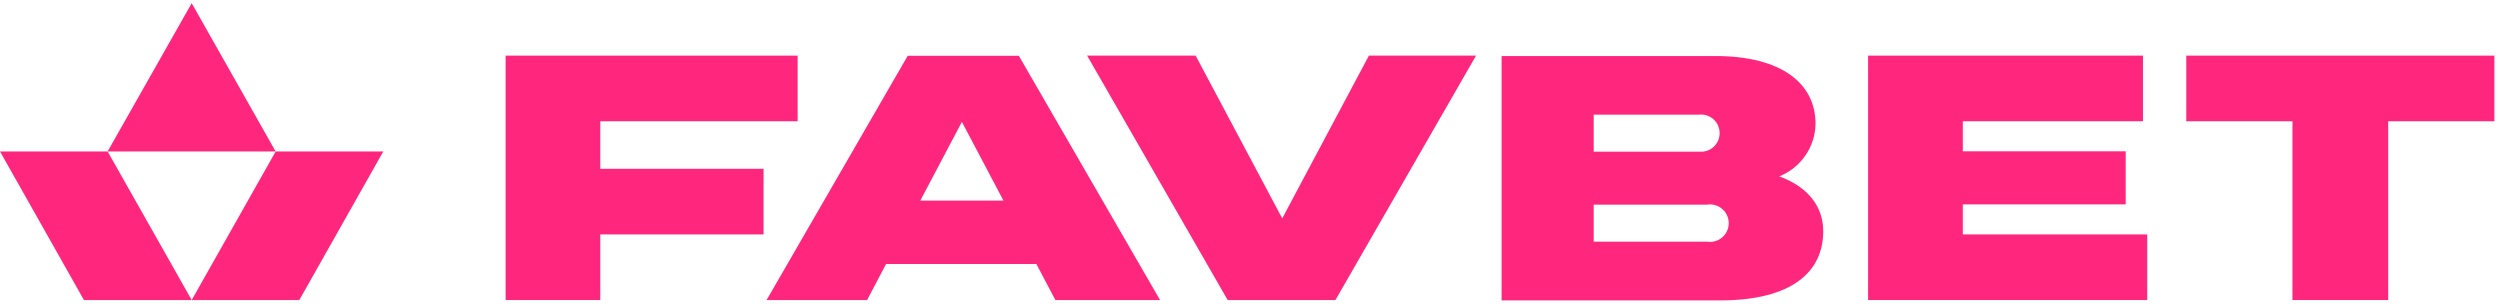
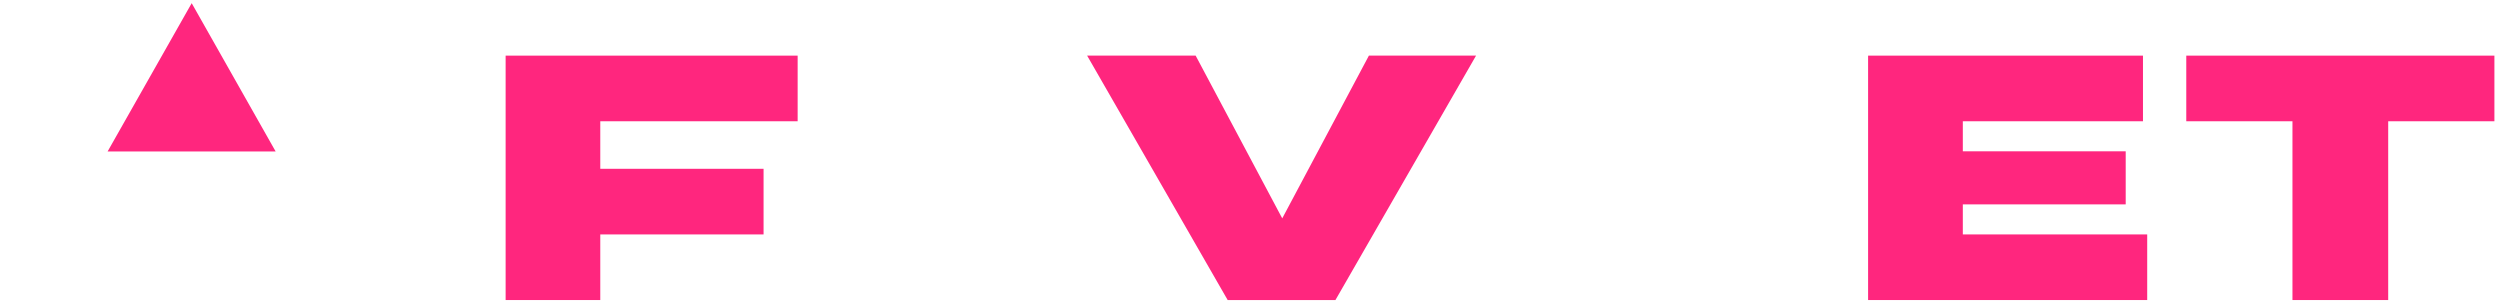
<svg xmlns="http://www.w3.org/2000/svg" width="140px" height="17px" viewBox="0 0 143 17" version="1.1">
  <g id="surface1">
    <path style=" stroke:none;fill-rule:nonzero;fill:rgb(100%,14.902%,49.412%);fill-opacity:1;" d="M 43.676 9.473 L 34.336 9.473 L 34.336 6.754 L 45.625 6.754 L 45.625 3 L 28.922 3 L 28.922 16.98 L 34.336 16.98 L 34.336 13.227 L 43.676 13.227 Z M 43.676 9.473 " />
    <path style=" stroke:none;fill-rule:nonzero;fill:rgb(100%,14.902%,49.412%);fill-opacity:1;" d="M 73.344 12.309 L 68.391 3 L 62.184 3 L 70.223 16.98 L 76.387 16.98 L 84.43 3 L 78.301 3 Z M 73.344 12.309 " />
-     <path style=" stroke:none;fill-rule:nonzero;fill:rgb(100%,14.902%,49.412%);fill-opacity:1;" d="M 101.773 9.906 C 102.379 9.664 102.898 9.254 103.266 8.715 C 103.637 8.18 103.84 7.547 103.848 6.898 C 103.848 4.602 101.918 3.023 98.125 3.023 L 85.891 3.023 L 85.891 17 L 98.402 17 C 102.477 17 104.289 15.379 104.289 13.047 C 104.289 11.707 103.5 10.535 101.773 9.906 Z M 91.16 6.375 L 97.207 6.375 C 97.355 6.359 97.5 6.379 97.641 6.426 C 97.781 6.473 97.91 6.547 98.02 6.648 C 98.129 6.746 98.215 6.867 98.273 7.004 C 98.332 7.141 98.363 7.285 98.363 7.434 C 98.363 7.582 98.332 7.727 98.273 7.863 C 98.215 7.996 98.129 8.117 98.02 8.219 C 97.91 8.316 97.781 8.395 97.641 8.441 C 97.5 8.488 97.355 8.504 97.207 8.492 L 91.16 8.492 Z M 97.637 13.641 L 91.16 13.641 L 91.16 11.523 L 97.648 11.523 C 97.801 11.5 97.957 11.508 98.105 11.551 C 98.254 11.594 98.391 11.668 98.508 11.77 C 98.625 11.867 98.723 11.992 98.785 12.133 C 98.852 12.273 98.883 12.43 98.883 12.582 C 98.883 12.738 98.852 12.891 98.785 13.031 C 98.723 13.172 98.625 13.297 98.508 13.398 C 98.391 13.5 98.254 13.574 98.105 13.613 C 97.957 13.656 97.801 13.664 97.648 13.641 Z M 97.637 13.641 " />
    <path style=" stroke:none;fill-rule:nonzero;fill:rgb(100%,14.902%,49.412%);fill-opacity:1;" d="M 112.273 11.508 L 121.59 11.508 L 121.59 8.473 L 112.273 8.473 L 112.273 6.754 L 122.578 6.754 L 122.578 3 L 106.855 3 L 106.855 16.98 L 122.82 16.98 L 122.82 13.227 L 112.273 13.227 Z M 112.273 11.508 " />
    <path style=" stroke:none;fill-rule:nonzero;fill:rgb(100%,14.902%,49.412%);fill-opacity:1;" d="M 125.055 3 L 125.055 6.754 L 131.129 6.754 L 131.129 16.98 L 136.605 16.98 L 136.605 6.754 L 142.68 6.754 L 142.68 3 Z M 125.055 3 " />
-     <path style=" stroke:none;fill-rule:nonzero;fill:rgb(100%,14.902%,49.412%);fill-opacity:1;" d="M 51.922 3.008 L 43.848 16.98 L 49.598 16.98 L 50.684 14.918 L 59.281 14.918 L 60.367 16.98 L 66.355 16.98 L 58.277 3.008 Z M 52.641 11.293 L 55.02 6.789 L 57.398 11.293 Z M 52.641 11.293 " />
-     <path style=" stroke:none;fill-rule:nonzero;fill:rgb(100%,14.902%,49.412%);fill-opacity:1;" d="M 0 8.48 L 4.801 16.98 L 10.965 16.98 L 6.156 8.48 Z M 0 8.48 " />
-     <path style=" stroke:none;fill-rule:nonzero;fill:rgb(100%,14.902%,49.412%);fill-opacity:1;" d="M 15.77 8.48 L 10.965 16.98 L 17.121 16.98 L 21.926 8.48 Z M 15.77 8.48 " />
    <path style=" stroke:none;fill-rule:nonzero;fill:rgb(100%,14.902%,49.412%);fill-opacity:1;" d="M 10.965 0 L 6.156 8.48 L 15.766 8.48 Z M 10.965 0 " />
  </g>
</svg>